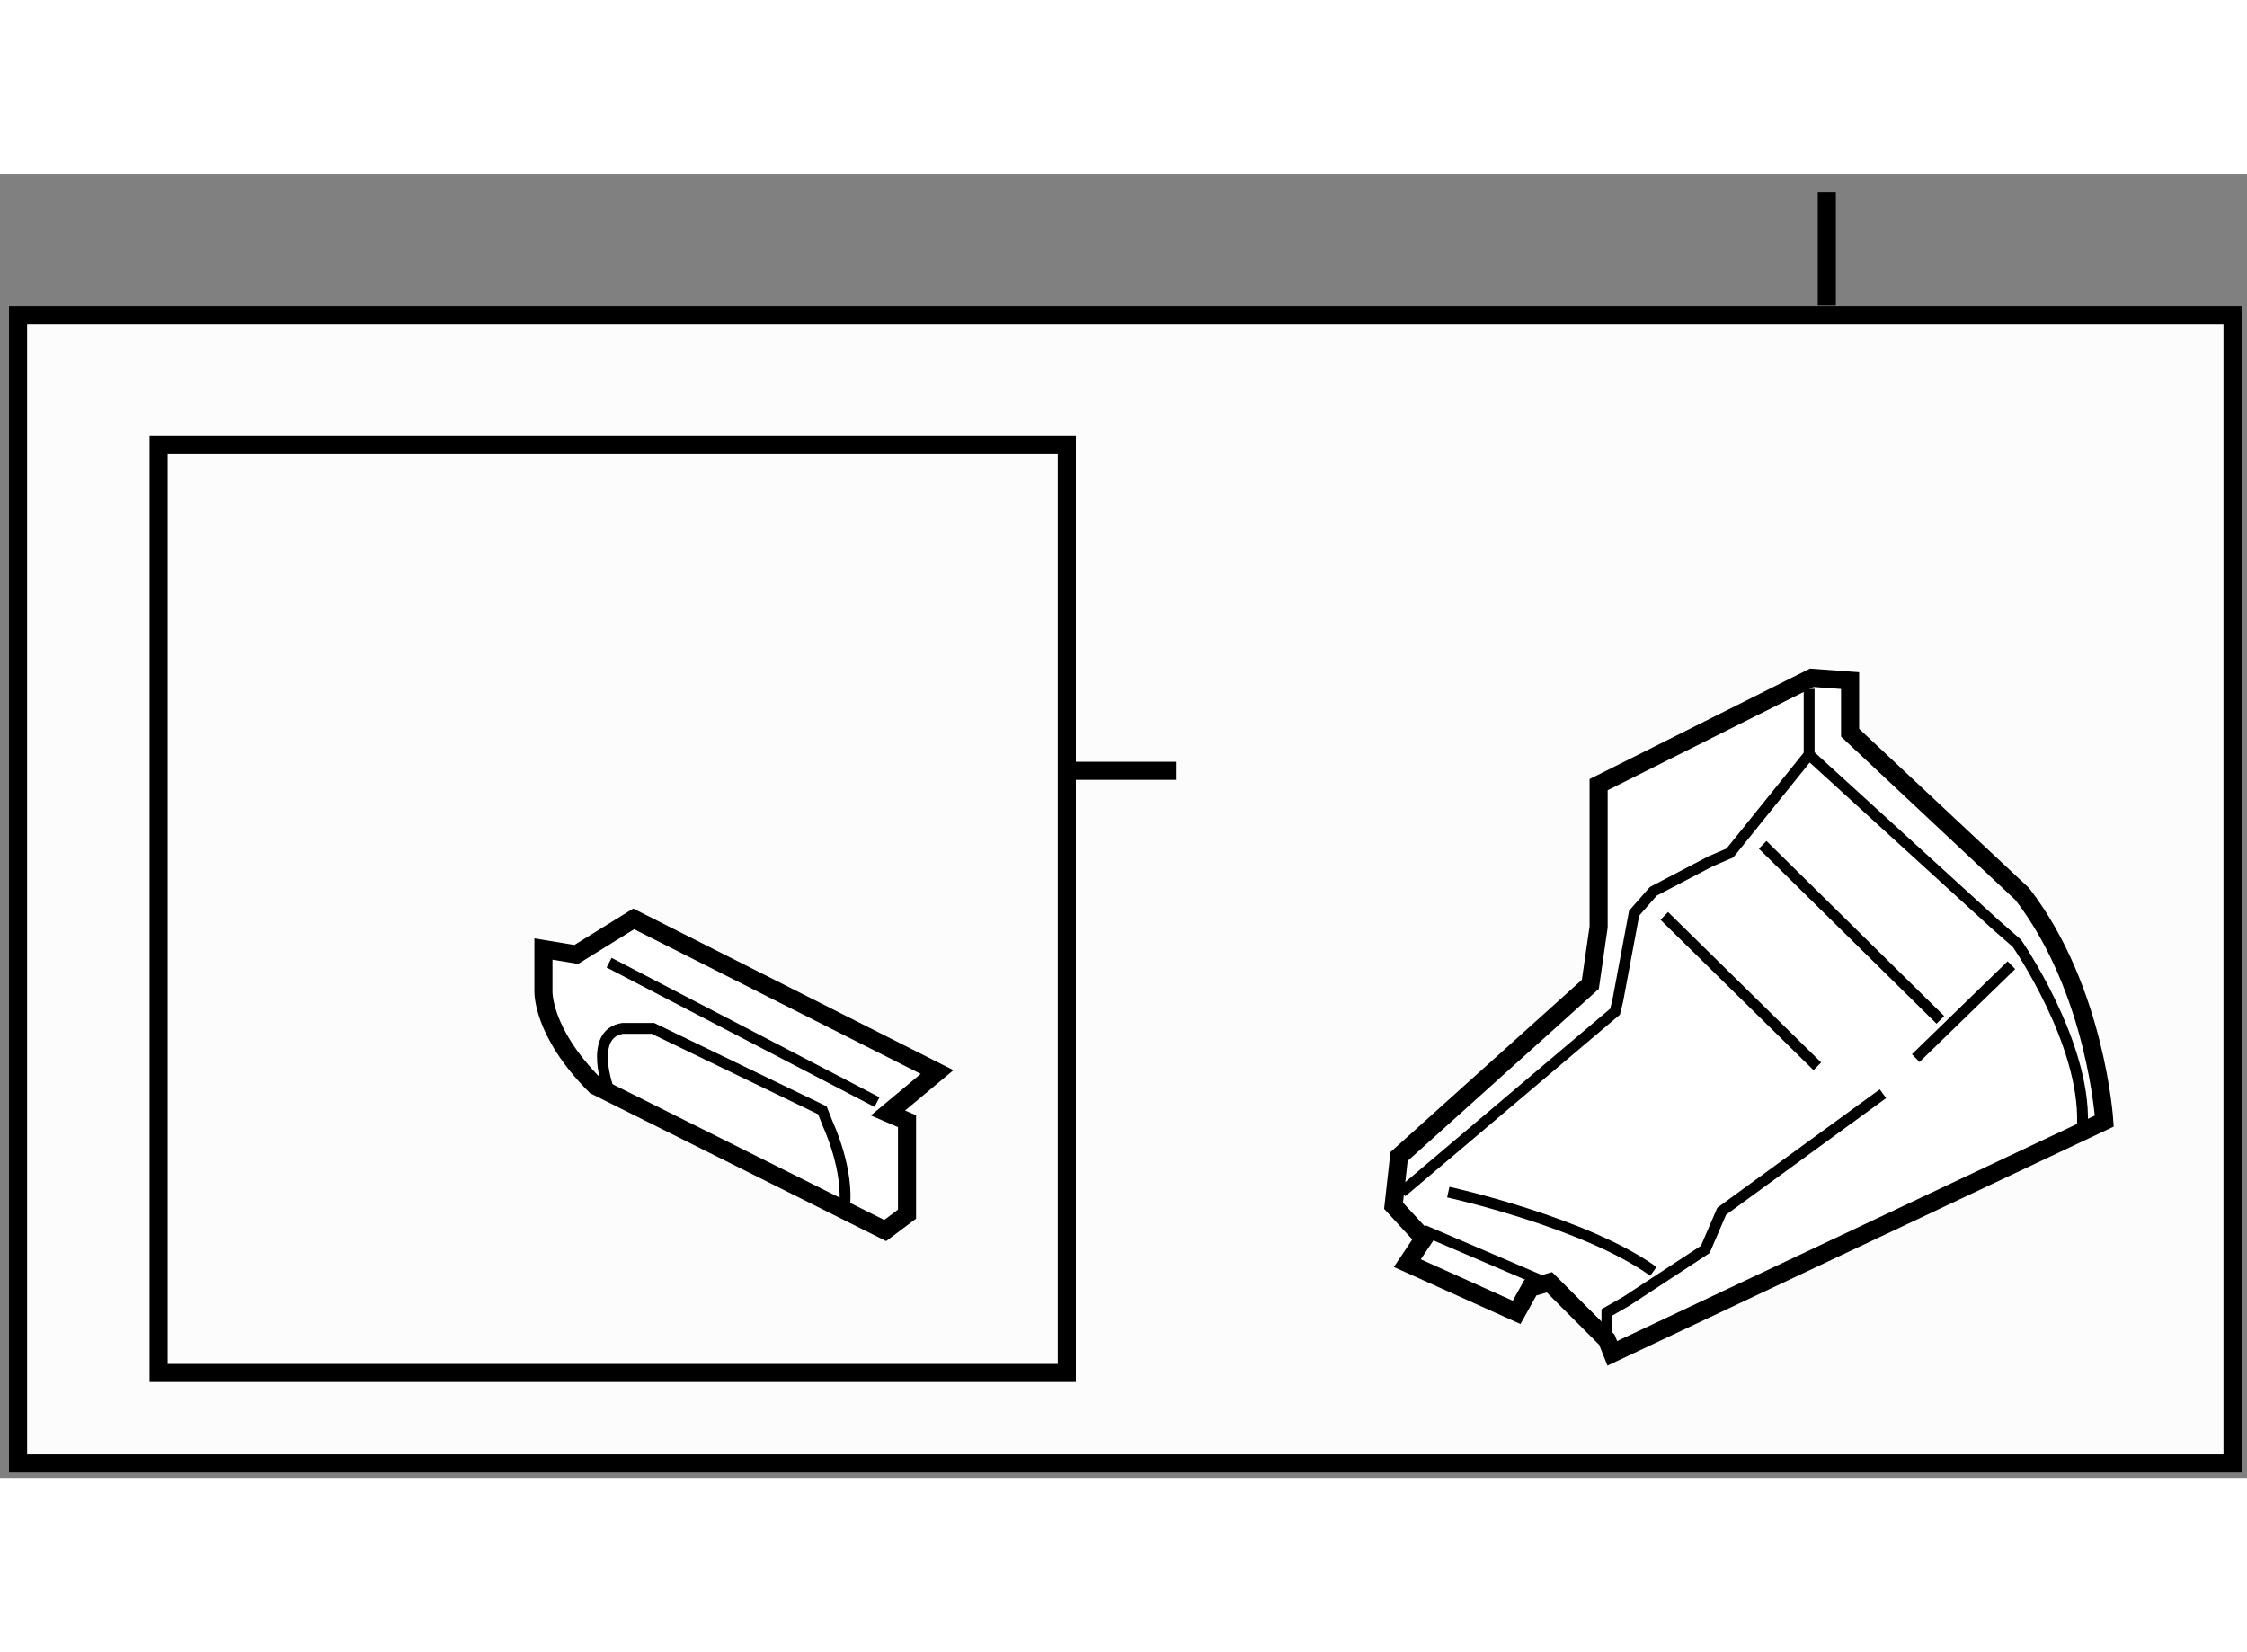
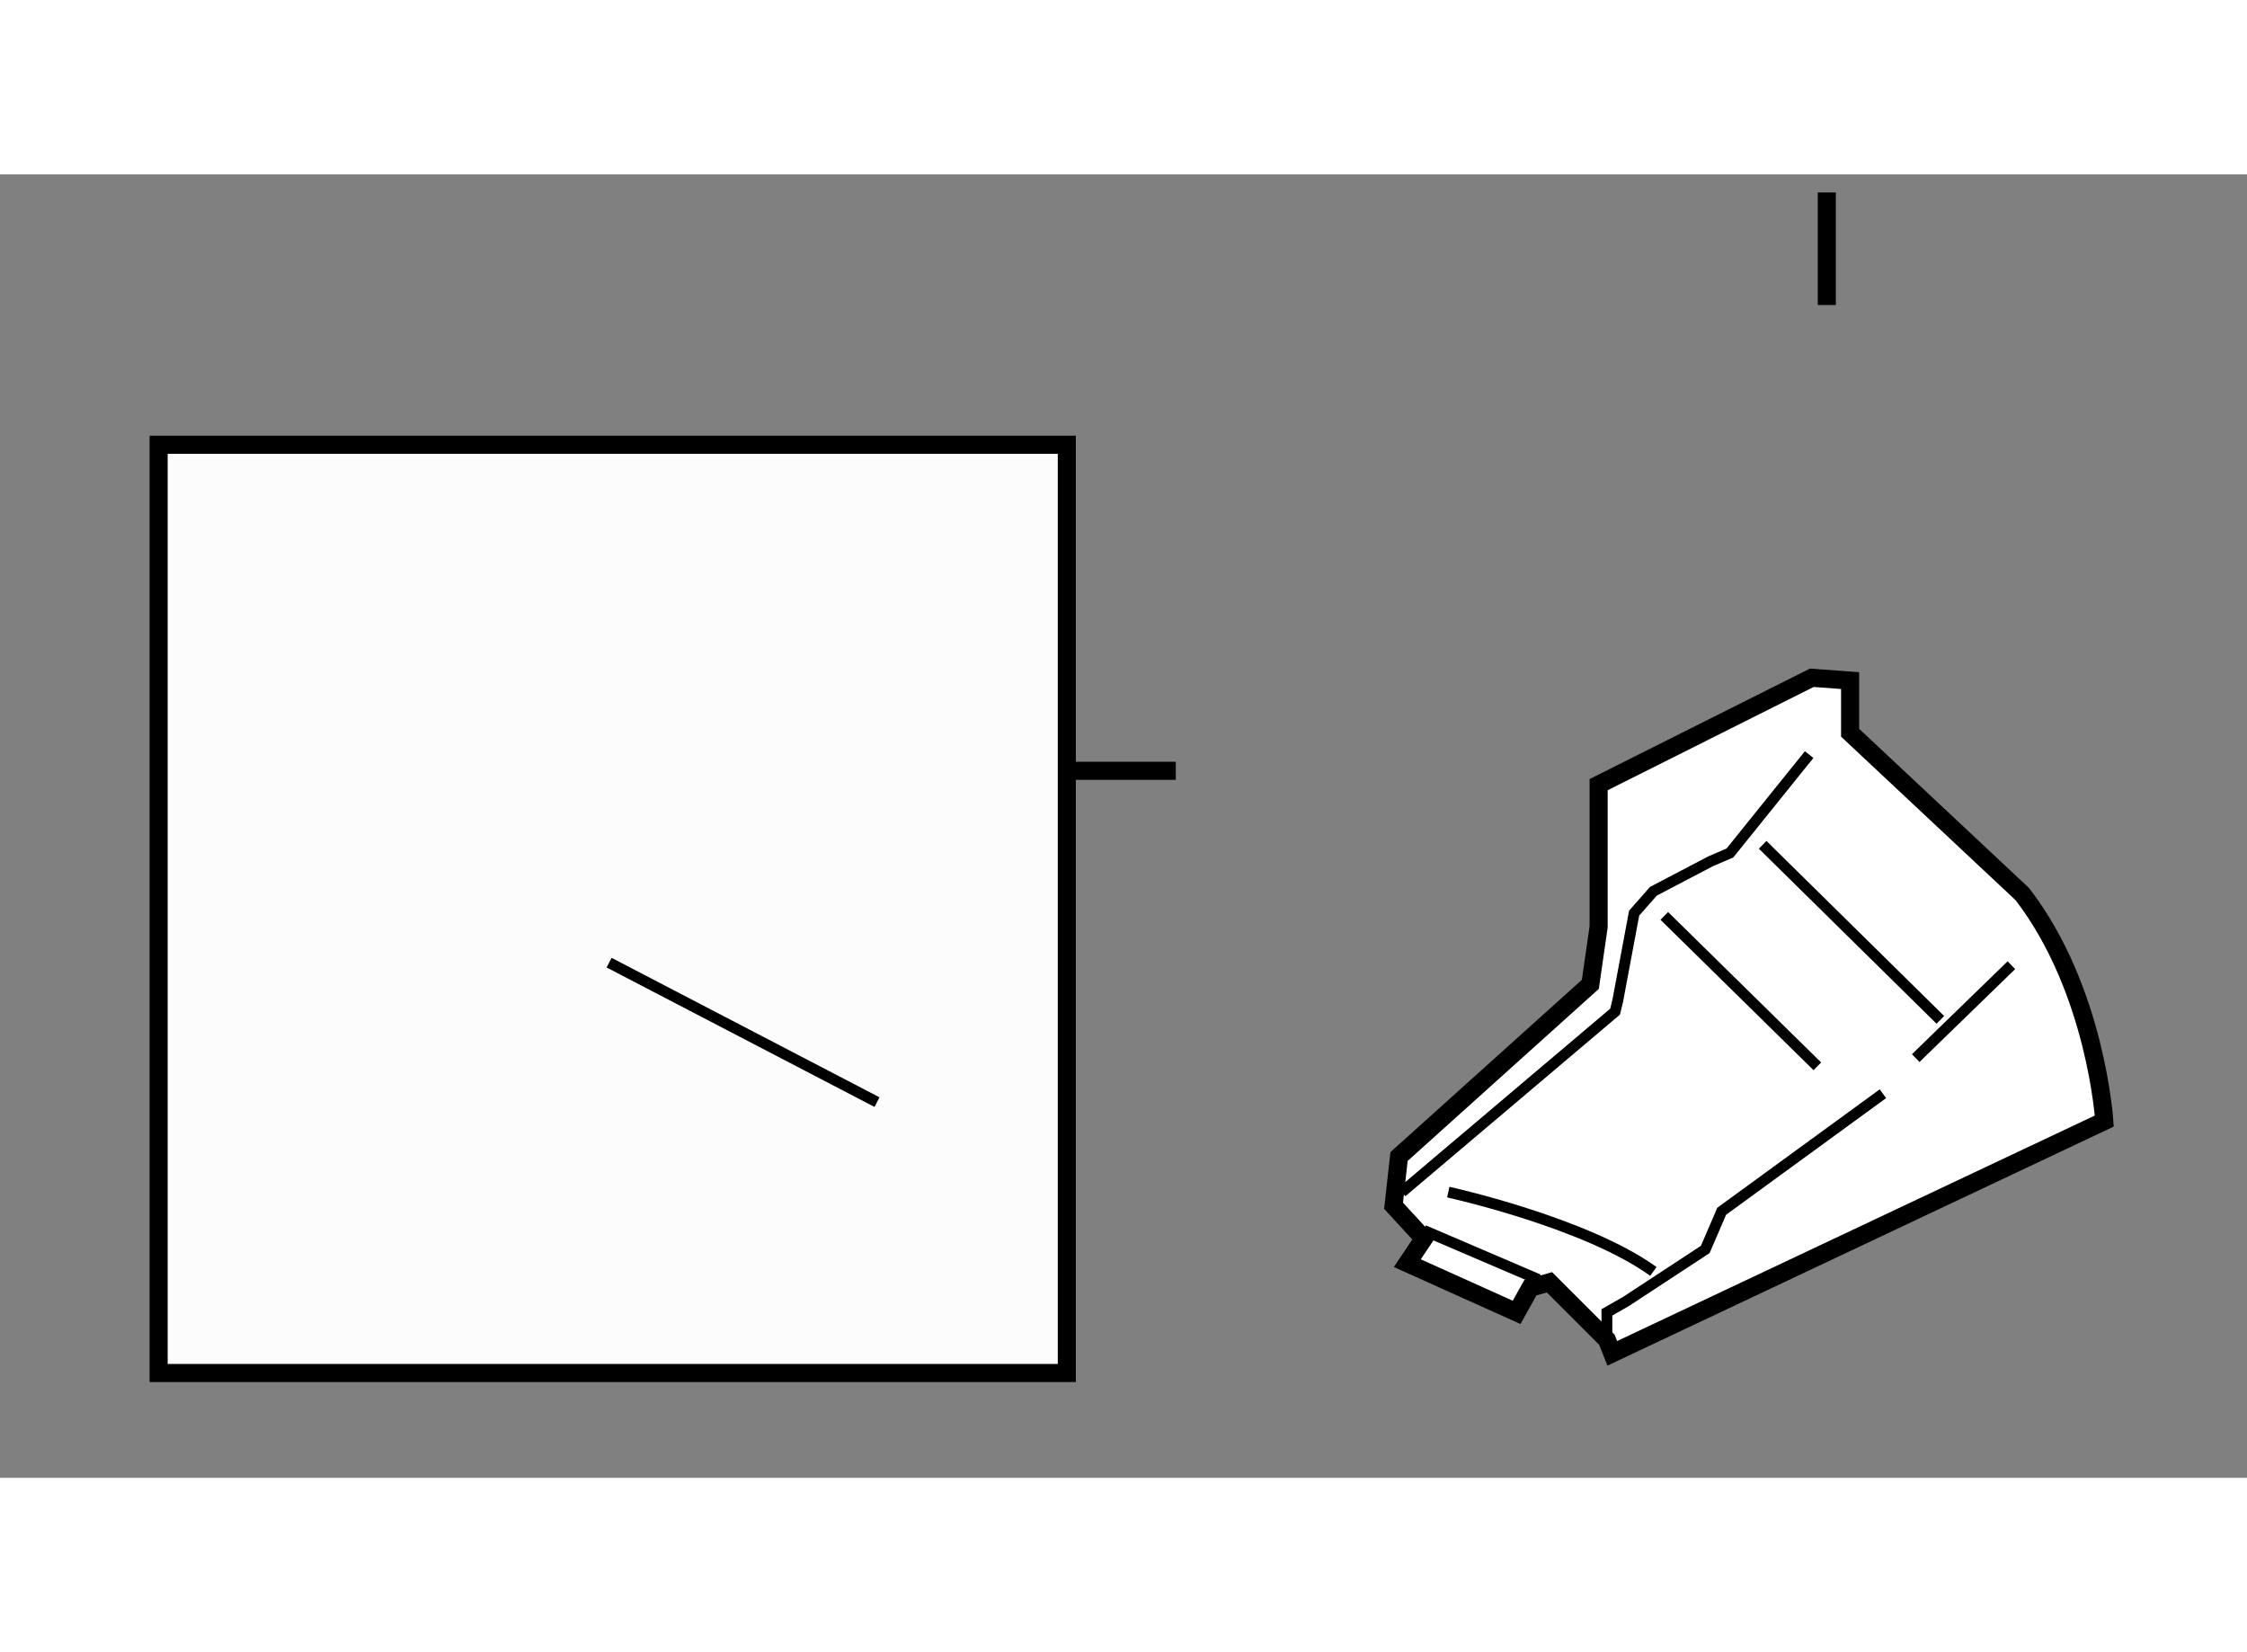
<svg xmlns="http://www.w3.org/2000/svg" version="1.1" x="0px" y="0px" width="244.8px" height="180px" viewBox="91.871 69.58 62.145 36.049" enable-background="new 0 0 244.8 180" xml:space="preserve">
  <rect x="91.871" y="69.58" width="62.145" height="36.049" fill="#808080" stroke="none" />
  <g>
-     <rect x="92.371" y="73.486" fill="#FCFCFC" stroke="#000000" stroke-width="0.5" width="61.245" height="31.743" />
    <line fill="#FCFCFC" stroke="#000000" stroke-width="0.5" x1="142.395" y1="70.08" x2="142.395" y2="73.193" />
  </g>
  <g>
    <path fill="#FFFFFF" stroke="#000000" stroke-width="0.5" d="M131.248,99.012l-0.455,0.68l3.023,1.361l0.379-0.68l0.529-0.152    l1.588,1.588l0.15,0.377l13.607-6.424c0,0-0.227-3.629-2.268-6.278l-4.762-4.462V83.58l-1.059-0.078l-5.896,2.956v3.934    l-0.229,1.589l-5.291,4.762l-0.152,1.361L131.248,99.012z" />
-     <path fill="none" stroke="#000000" stroke-width="0.3" d="M141.906,83.809v1.819l5.141,4.688l0.605,0.53    c0,0,1.889,2.723,1.814,4.993" />
    <polyline fill="none" stroke="#000000" stroke-width="0.3" points="130.641,97.727 136.539,92.736 136.613,92.434 137.066,90.012     137.598,89.407 139.186,88.575 139.715,88.348 141.906,85.627   " />
    <polyline fill="none" stroke="#000000" stroke-width="0.3" points="136.313,101.809 136.313,101.053 136.842,100.75     139.033,99.313 139.488,98.256 143.947,95.006   " />
    <line fill="none" stroke="#000000" stroke-width="0.3" x1="131.248" y1="98.785" x2="134.422" y2="100.145" />
    <path fill="none" stroke="#000000" stroke-width="0.3" d="M131.926,97.727c0,0,3.781,0.83,5.672,2.193" />
    <line fill="none" stroke="#000000" stroke-width="0.3" x1="137.9" y1="90.088" x2="142.133" y2="94.248" />
    <line fill="none" stroke="#000000" stroke-width="0.3" x1="140.621" y1="88.122" x2="145.535" y2="92.963" />
    <line fill="none" stroke="#000000" stroke-width="0.3" x1="144.854" y1="94.021" x2="147.5" y2="91.451" />
  </g>
  <g>
    <polygon fill="#FFFFFF" stroke="#000000" stroke-width="0.5" points="101.085,94.48 98.126,95.707 98.126,97.033 100.575,96.523     105.065,98.461 105.065,94.377 103.637,93.971   " />
    <line fill="none" stroke="#000000" stroke-width="0.3" x1="101.392" y1="94.582" x2="101.392" y2="96.83" />
  </g>
  <g>
    <rect x="96.258" y="77.058" fill="#FCFCFC" stroke="#000000" stroke-width="0.5" width="25.118" height="25.672" />
    <line fill="#FCFCFC" stroke="#000000" stroke-width="0.5" x1="121.429" y1="86.075" x2="124.39" y2="86.075" />
  </g>
  <g>
-     <path fill="#FFFFFF" stroke="#000000" stroke-width="0.5" d="M106.901,91.004v1.135c0,0-0.075,1.133,1.438,2.646l8.014,4.004    l0.604-0.453v-2.041v-0.529l-0.528-0.227l1.359-1.133l-8.391-4.236l-1.588,0.984L106.901,91.004z" />
    <line fill="none" stroke="#000000" stroke-width="0.3" x1="108.717" y1="91.381" x2="116.126" y2="95.238" />
-     <path fill="none" stroke="#000000" stroke-width="0.3" d="M108.717,94.934c0,0-0.604-1.586,0.378-1.736h0.832l4.688,2.266    l0.15,0.379c0,0,0.605,1.285,0.454,2.346" />
  </g>
</svg>